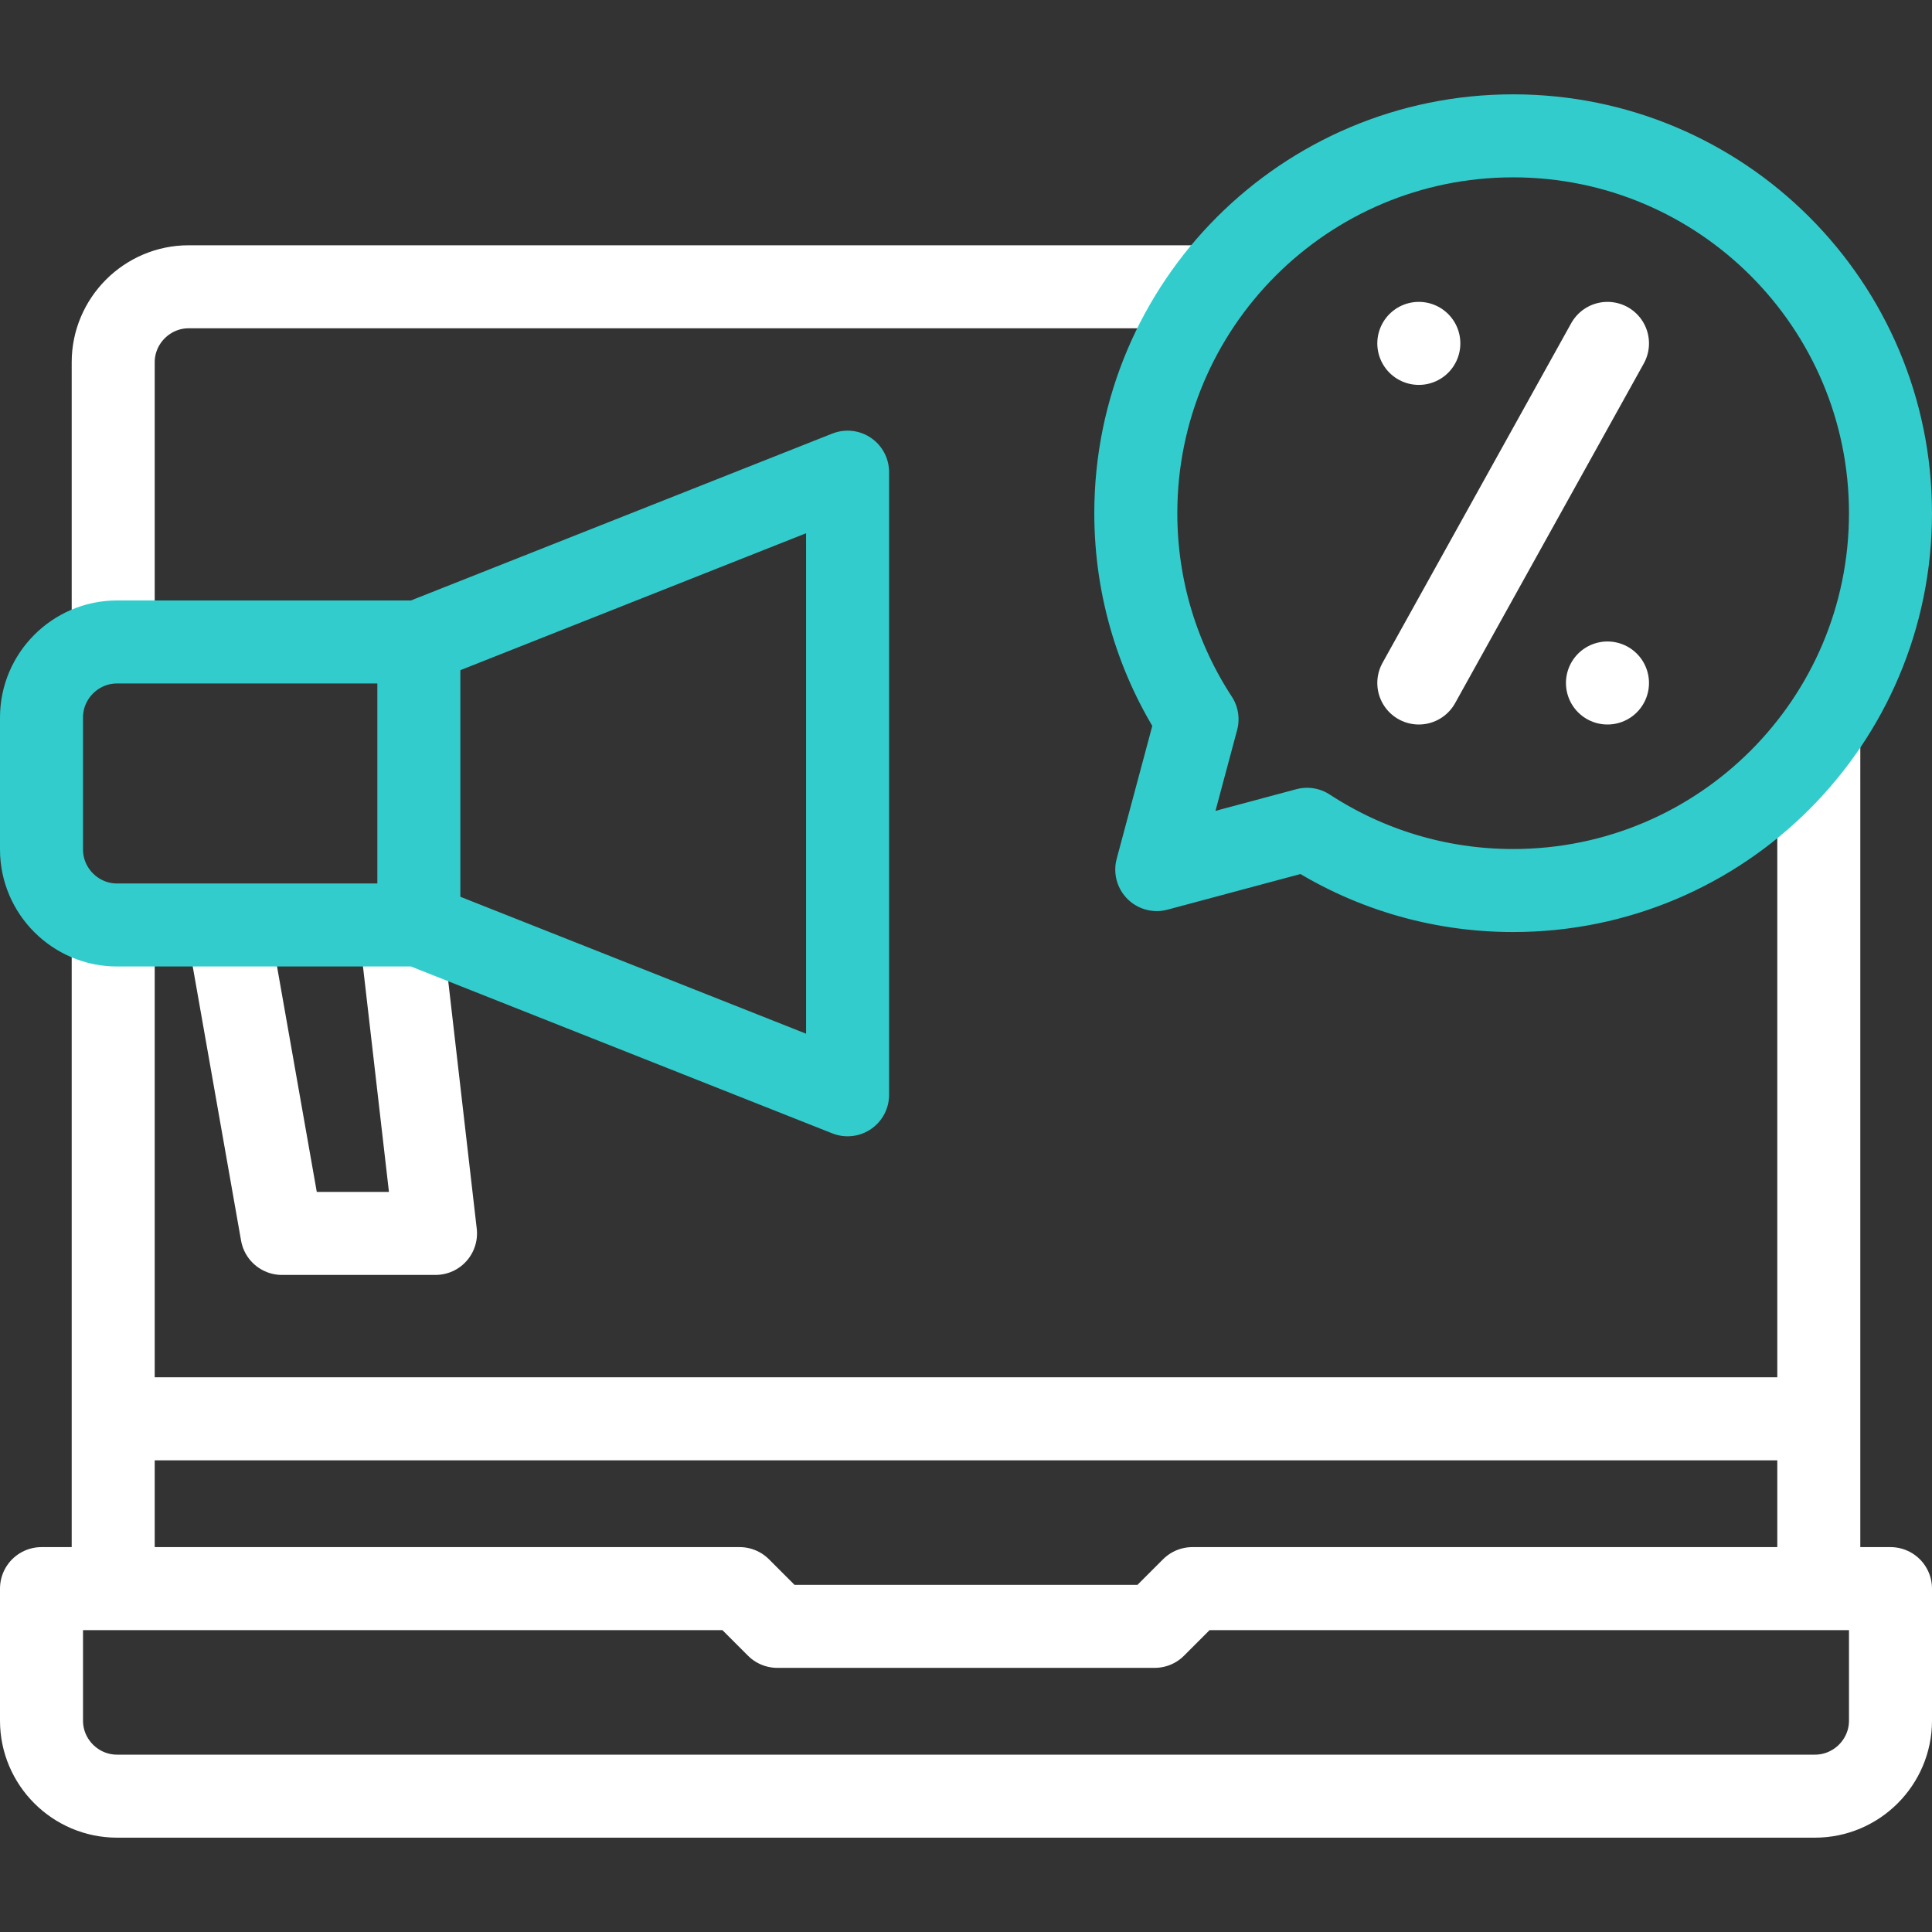
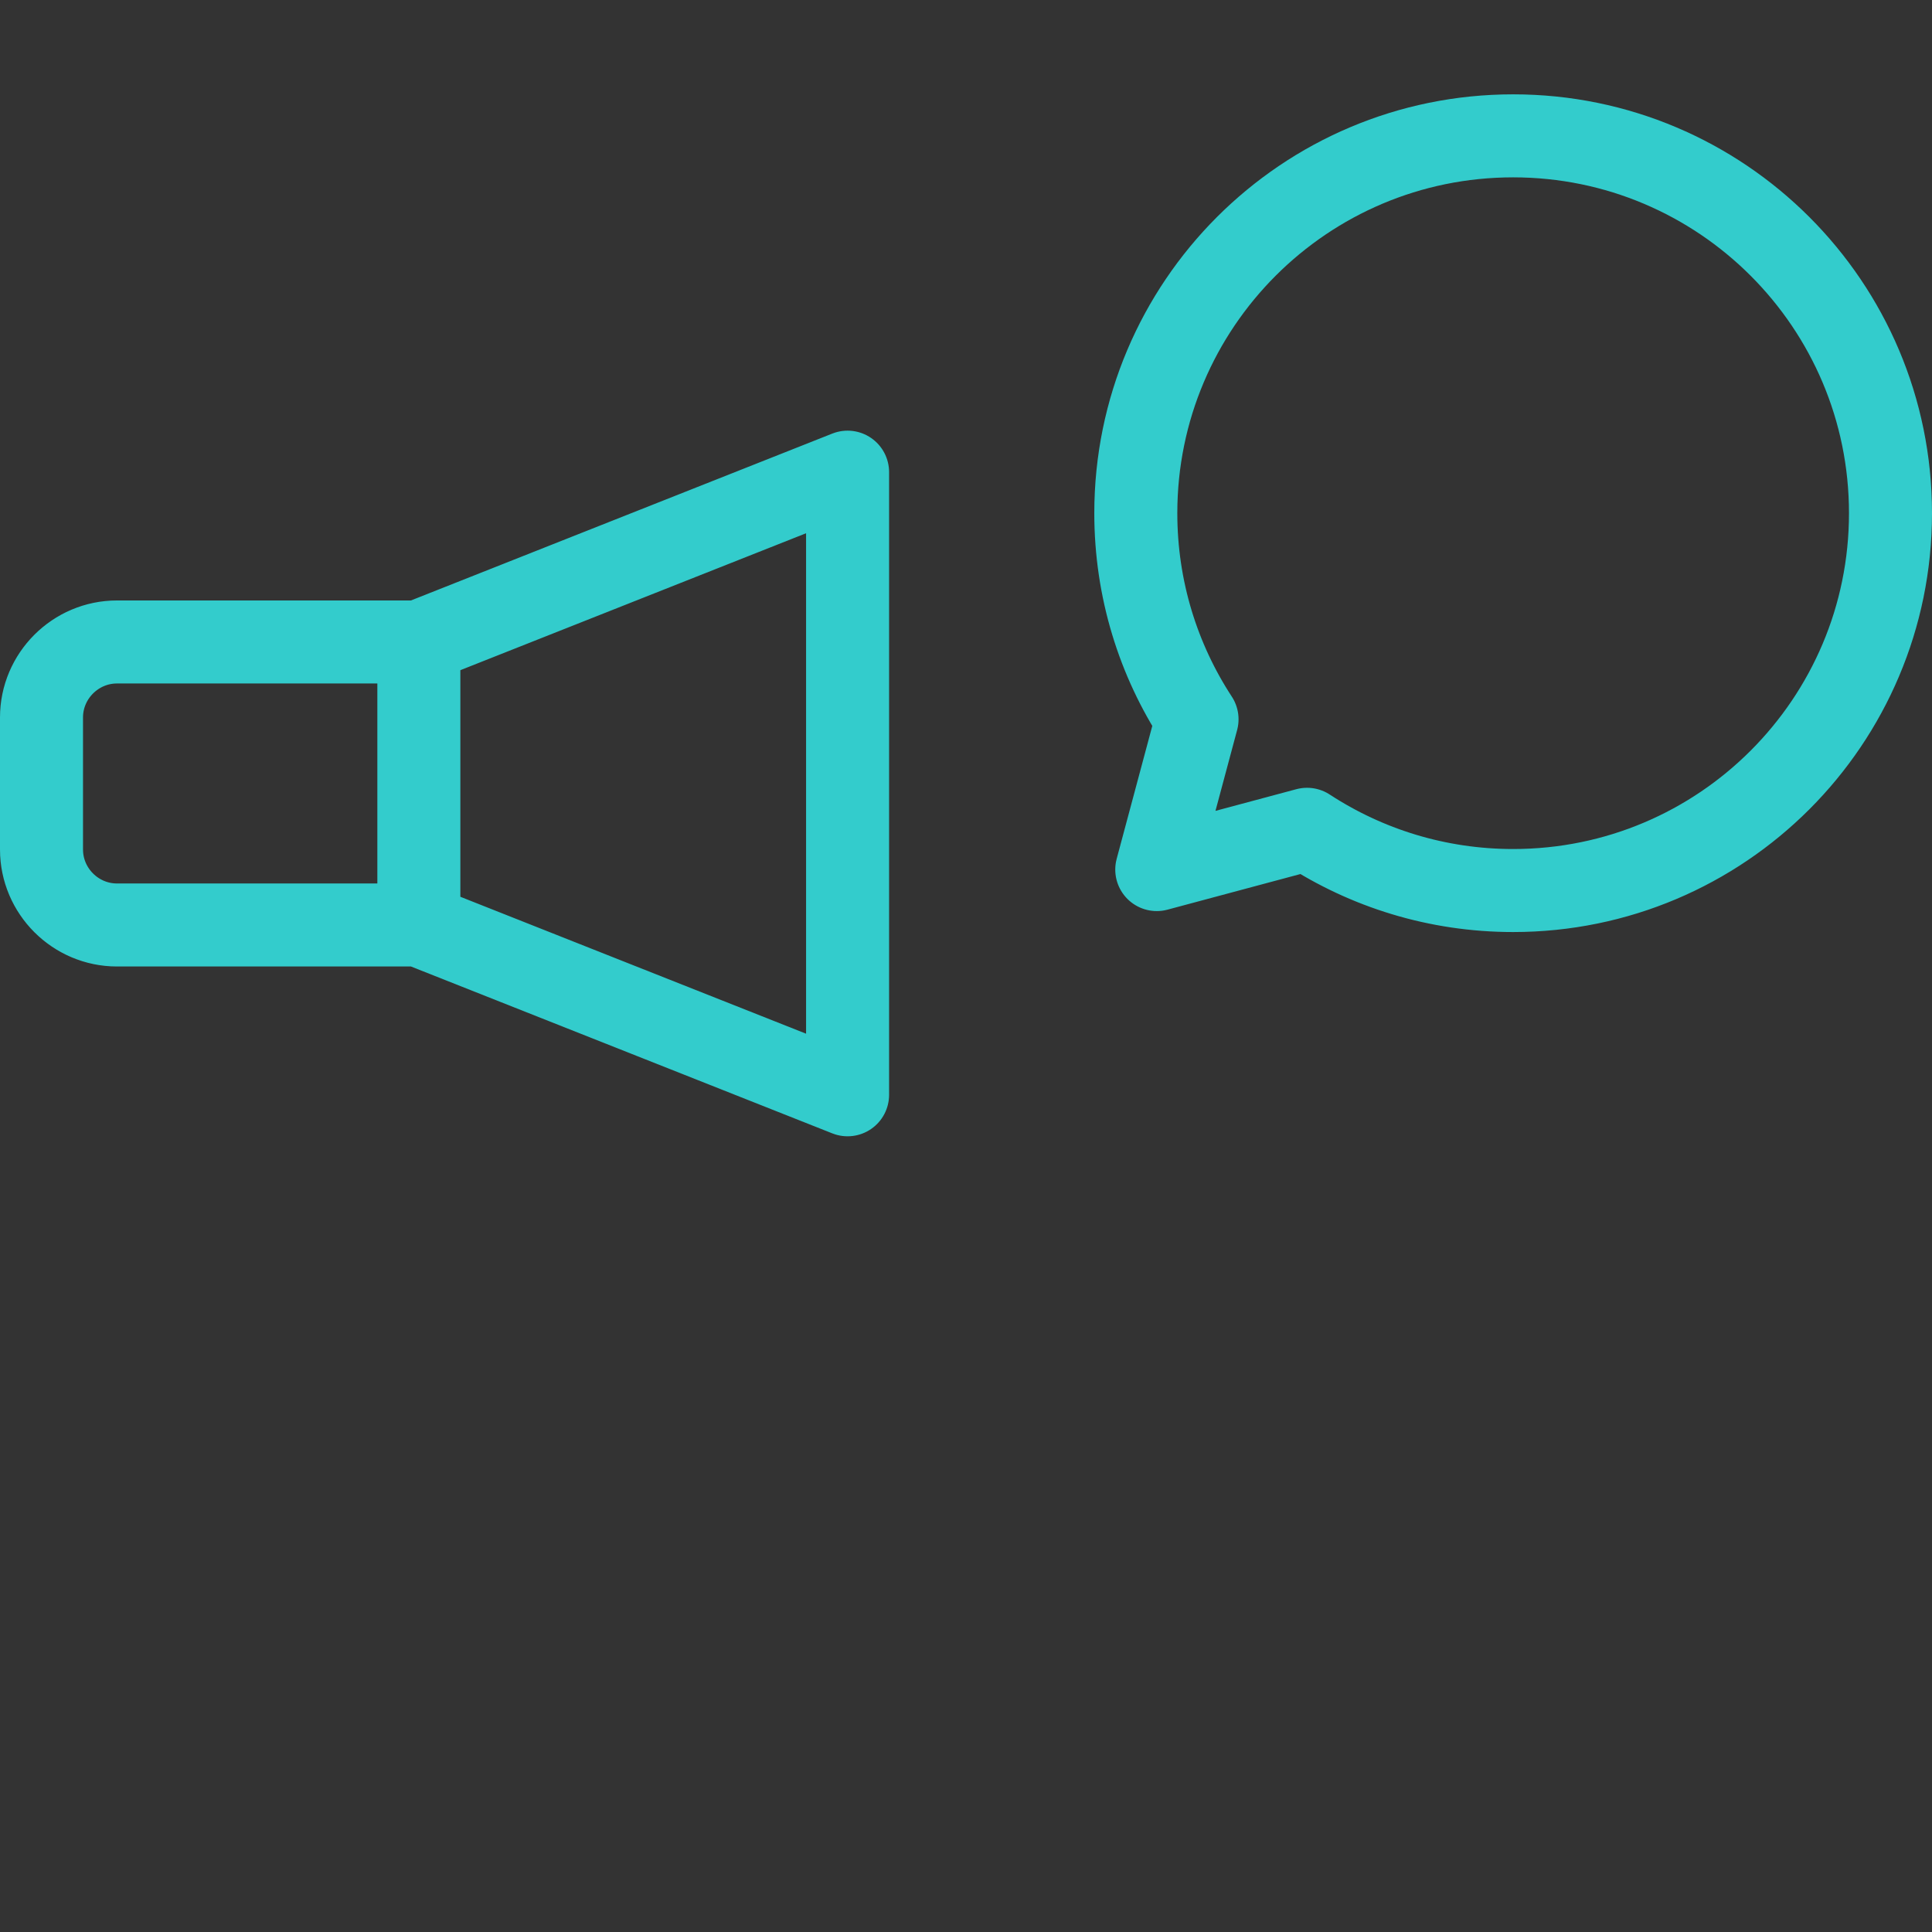
<svg xmlns="http://www.w3.org/2000/svg" version="1.1" width="512" height="512" x="0" y="0" viewBox="0 0 512 512" style="enable-background:new 0 0 512 512" xml:space="preserve" class="">
  <rect x="0" y="0" width="512" height="512" fill="#333333" stroke="none" />
  <g>
-     <path d="M31 475.999h450c11 0 20-9 20-20v-35H316l-10 10H206l-10-10H11v35c0 11 9 20 20 20zM482 415.999V197.144M317.995 76.001H50c-10.998 0-20 9.002-20 20v69.154m0 84.949V416M35 375.998h442M426 91.001l-50 90M376 91.001h.007M425.993 181H426M106.364 248.284l9.05 78.586H74.719l-13.77-78.097" style="fill-rule:evenodd;clip-rule:evenodd;stroke-width:22;stroke-linecap:round;stroke-linejoin:round;stroke-miterlimit:22.926;" fill-rule="evenodd" clip-rule="evenodd" fill="none" stroke="#ffffff" stroke-width="22" stroke-linecap="round" stroke-linejoin="round" stroke-miterlimit="22.926" data-original="#000000" class="" opacity="1" />
    <path d="M401 36c55.228 0 100 44.771 100 100s-44.771 100-100 100c-20.156 0-38.915-5.969-54.618-16.227l-39.827 10.672 10.672-39.827C306.967 174.917 301 156.157 301 136c0-55.228 44.771-100 100-100zM111 170.129H31c-10.997 0-20 9.003-20 20v35c0 10.997 9 20 20 20h80v-75zM111.001 170.129l113.618-45v165l-113.618-45" style="fill-rule:evenodd;clip-rule:evenodd;stroke-width:22;stroke-linecap:round;stroke-linejoin:round;stroke-miterlimit:22.926;" fill-rule="evenodd" clip-rule="evenodd" fill="none" stroke="#33cccc" stroke-width="22" stroke-linecap="round" stroke-linejoin="round" stroke-miterlimit="22.926" data-original="#33cccc" class="" />
  </g>
</svg>